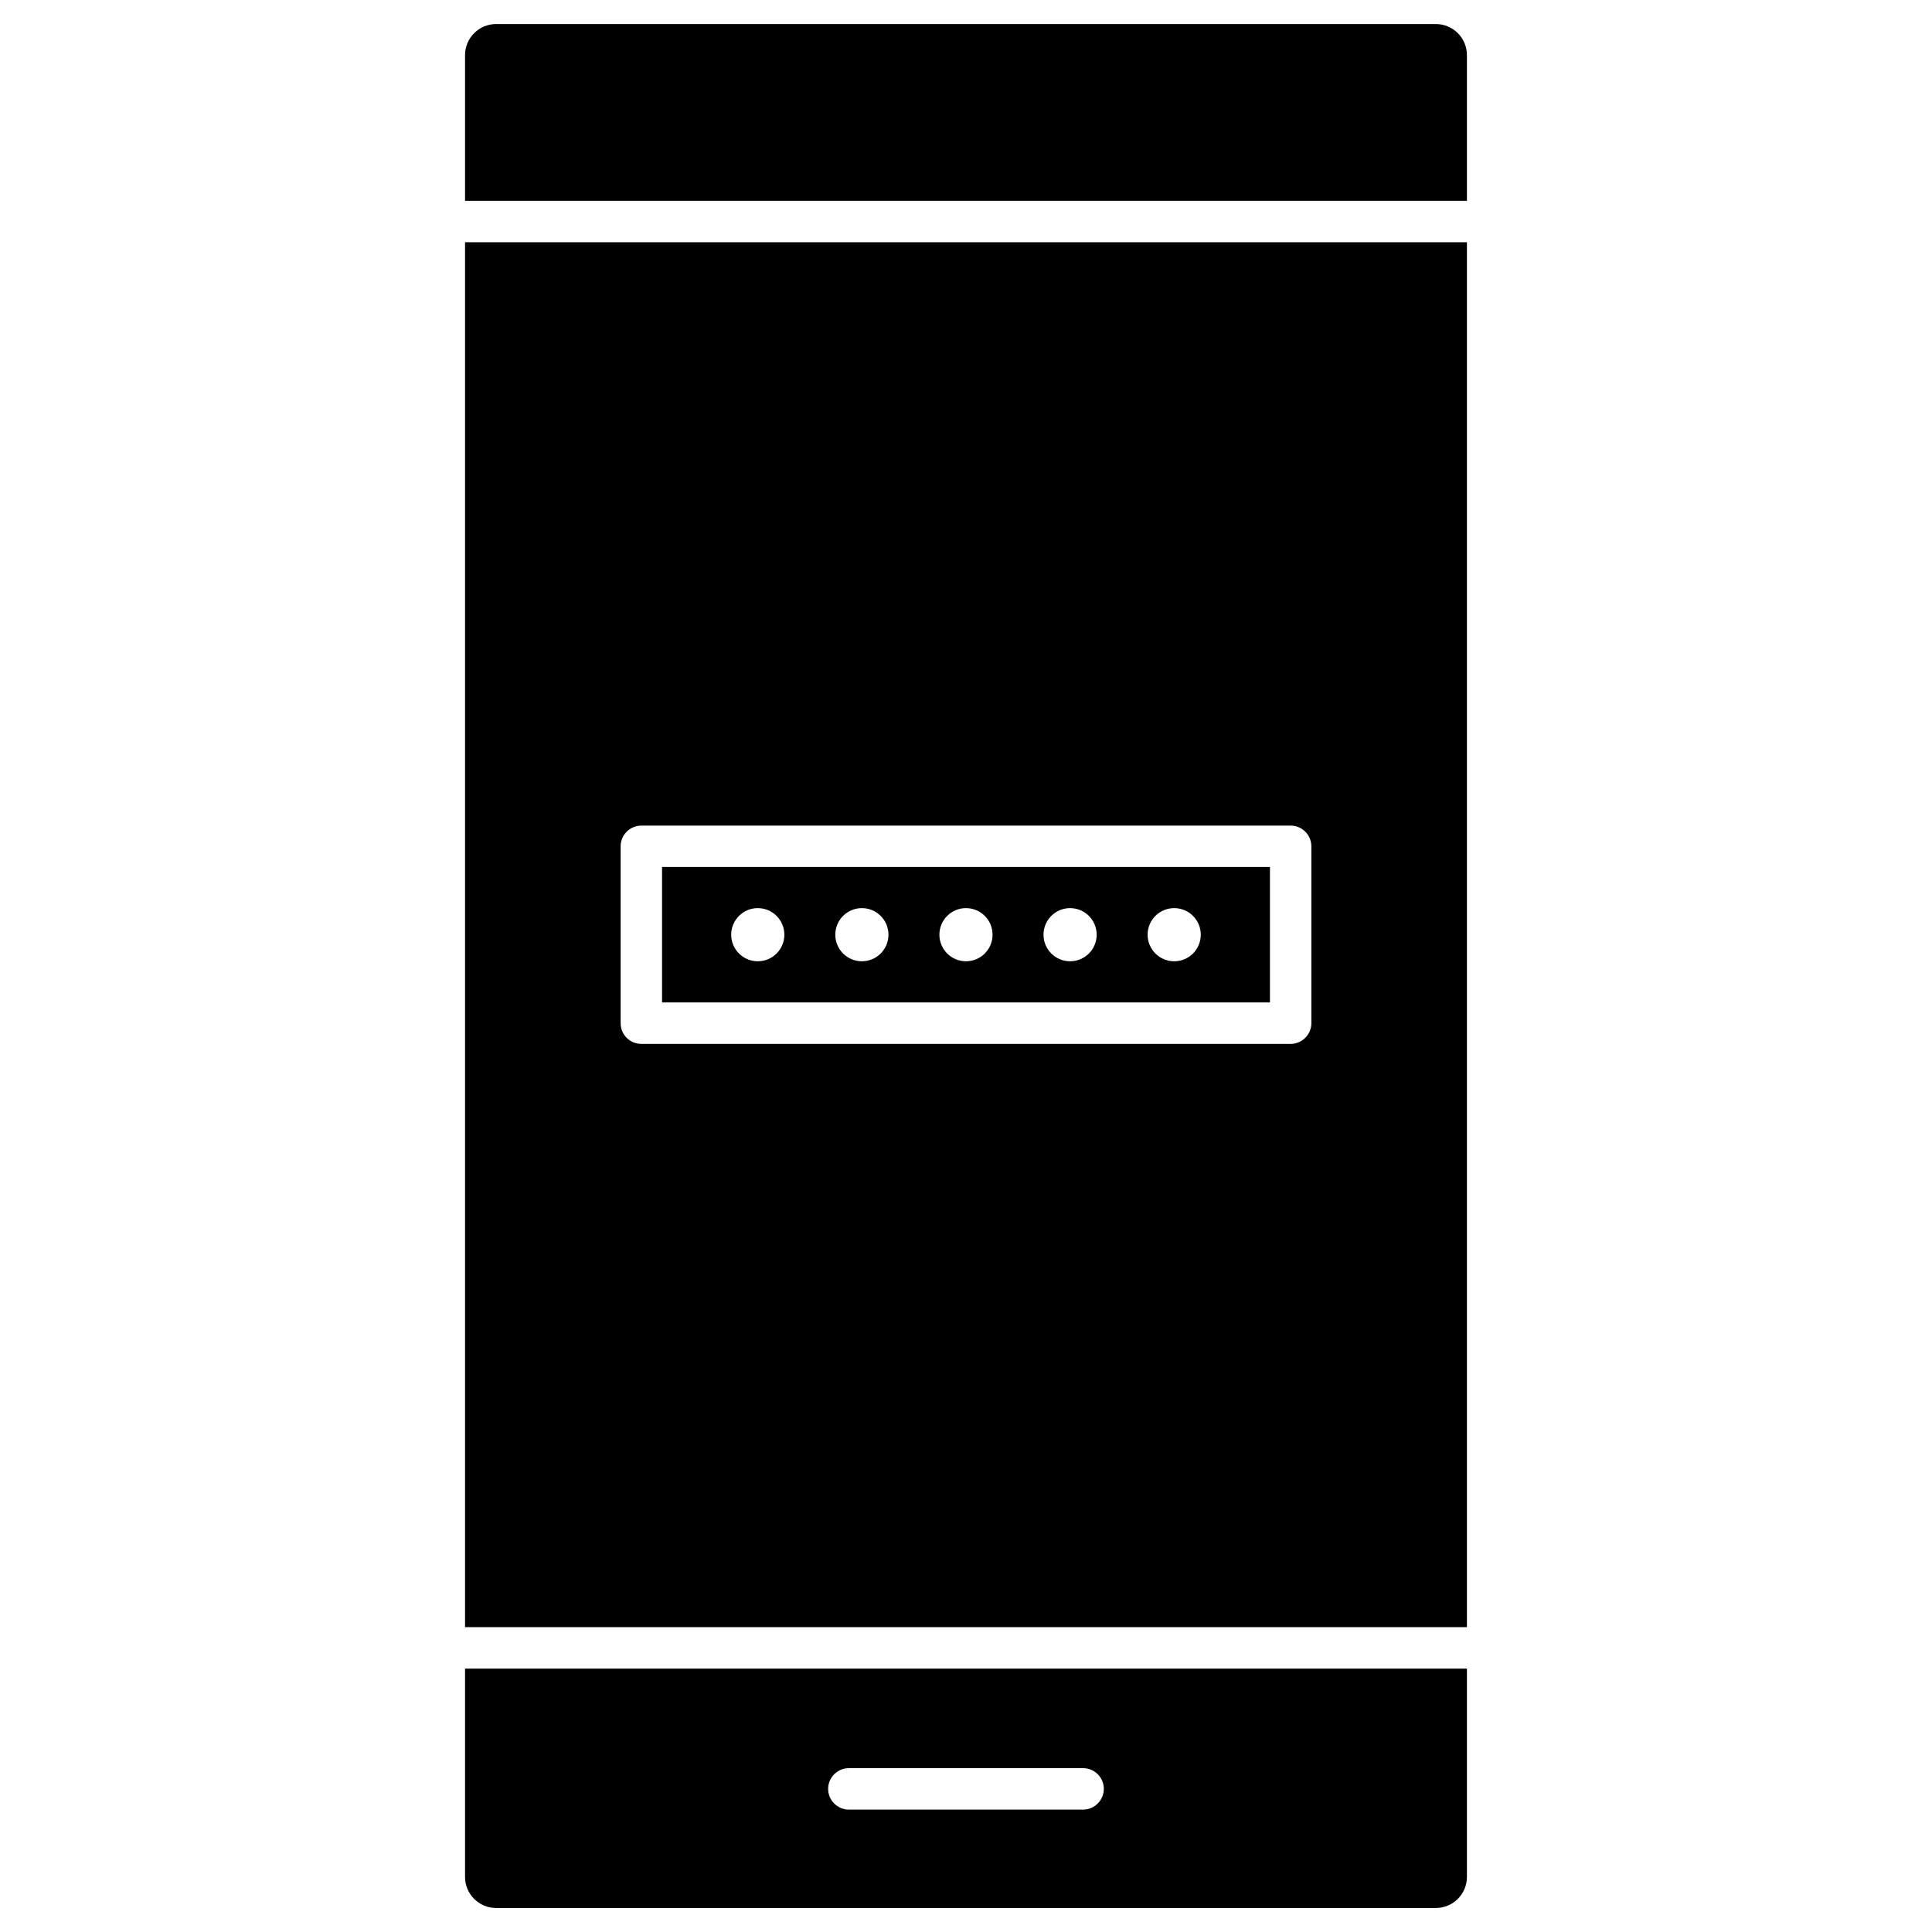
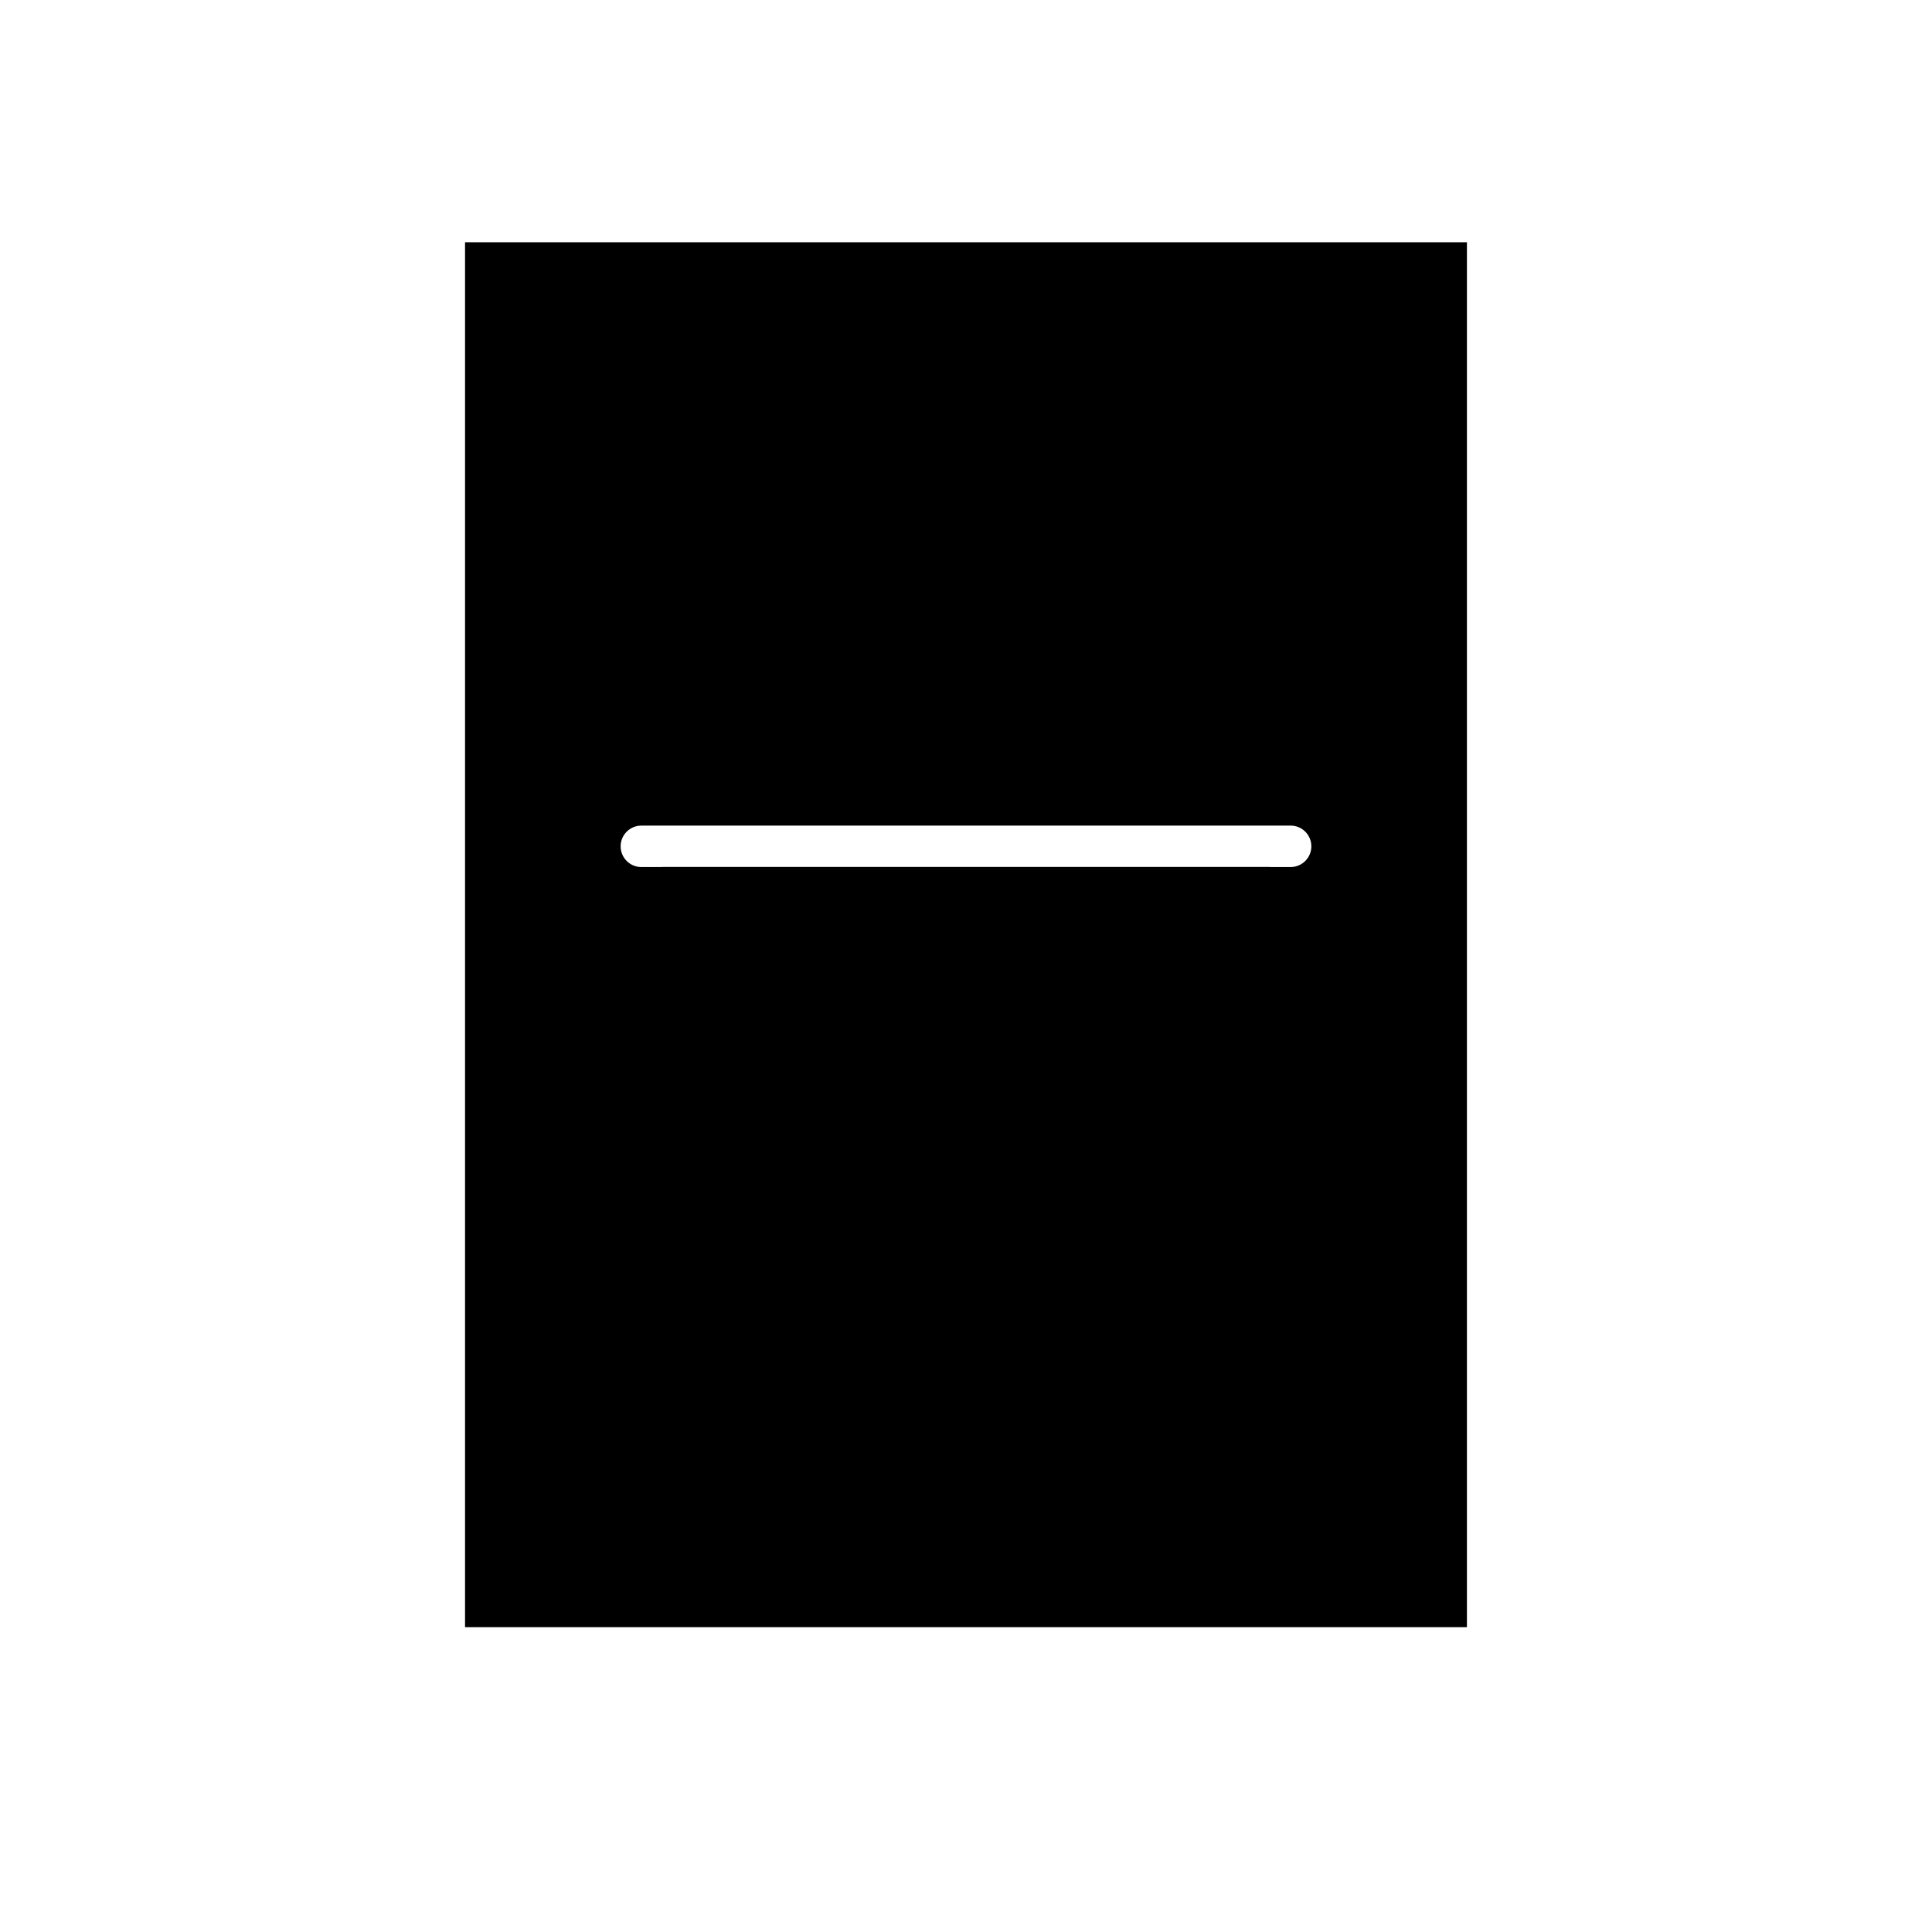
<svg xmlns="http://www.w3.org/2000/svg" fill="#000000" width="800px" height="800px" version="1.1" viewBox="144 144 512 512">
  <g>
-     <path d="m532.75 158.6v38.625h-265.51v-38.625c0-4.535 3.691-8.23 8.23-8.23h249.05c4.539 0 8.23 3.695 8.23 8.23z" />
-     <path d="m532.75 586.2v55.207c0 4.539-3.691 8.23-8.23 8.23h-249.05c-4.539 0-8.23-3.691-8.23-8.23v-55.207zm-96.227 31.871c0-3.031-2.457-5.488-5.488-5.488h-62.082c-3.031 0-5.488 2.453-5.488 5.488 0 3.031 2.453 5.488 5.488 5.488h62.082c3.027 0 5.488-2.457 5.488-5.488z" />
    <path d="m480.55 373.76v35.895h-161.1v-35.895zm-18.332 17.945c0-3.891-3.156-7.043-7.043-7.043-3.891 0-7.047 3.148-7.047 7.043 0 3.891 3.156 7.043 7.047 7.043s7.043-3.148 7.043-7.043zm-27.59 0c0-3.891-3.156-7.043-7.043-7.043-3.891 0-7.043 3.148-7.043 7.043 0 3.891 3.148 7.043 7.043 7.043 3.891 0 7.043-3.148 7.043-7.043zm-27.59 0c0-3.891-3.148-7.043-7.043-7.043-3.887 0-7.043 3.148-7.043 7.043 0 3.891 3.156 7.043 7.043 7.043 3.894 0 7.043-3.148 7.043-7.043zm-27.586 0c0-3.891-3.156-7.043-7.043-7.043-3.891 0-7.047 3.148-7.047 7.043 0 3.891 3.156 7.043 7.047 7.043s7.043-3.148 7.043-7.043zm-27.59 0c0-3.891-3.156-7.043-7.043-7.043-3.891 0-7.043 3.148-7.043 7.043 0 3.891 3.148 7.043 7.043 7.043 3.891 0 7.043-3.148 7.043-7.043z" />
-     <path d="m532.75 208.2v367.02h-265.51v-367.02zm-41.23 206.95v-46.867c0-3.031-2.457-5.488-5.488-5.488l-172.07 0.004c-3.031 0-5.488 2.453-5.488 5.488v46.867c0 3.031 2.453 5.488 5.488 5.488h172.07c3.031-0.004 5.488-2.461 5.488-5.492z" />
+     <path d="m532.75 208.2v367.02h-265.51v-367.02zm-41.23 206.95v-46.867c0-3.031-2.457-5.488-5.488-5.488l-172.07 0.004c-3.031 0-5.488 2.453-5.488 5.488c0 3.031 2.453 5.488 5.488 5.488h172.07c3.031-0.004 5.488-2.461 5.488-5.492z" />
  </g>
</svg>